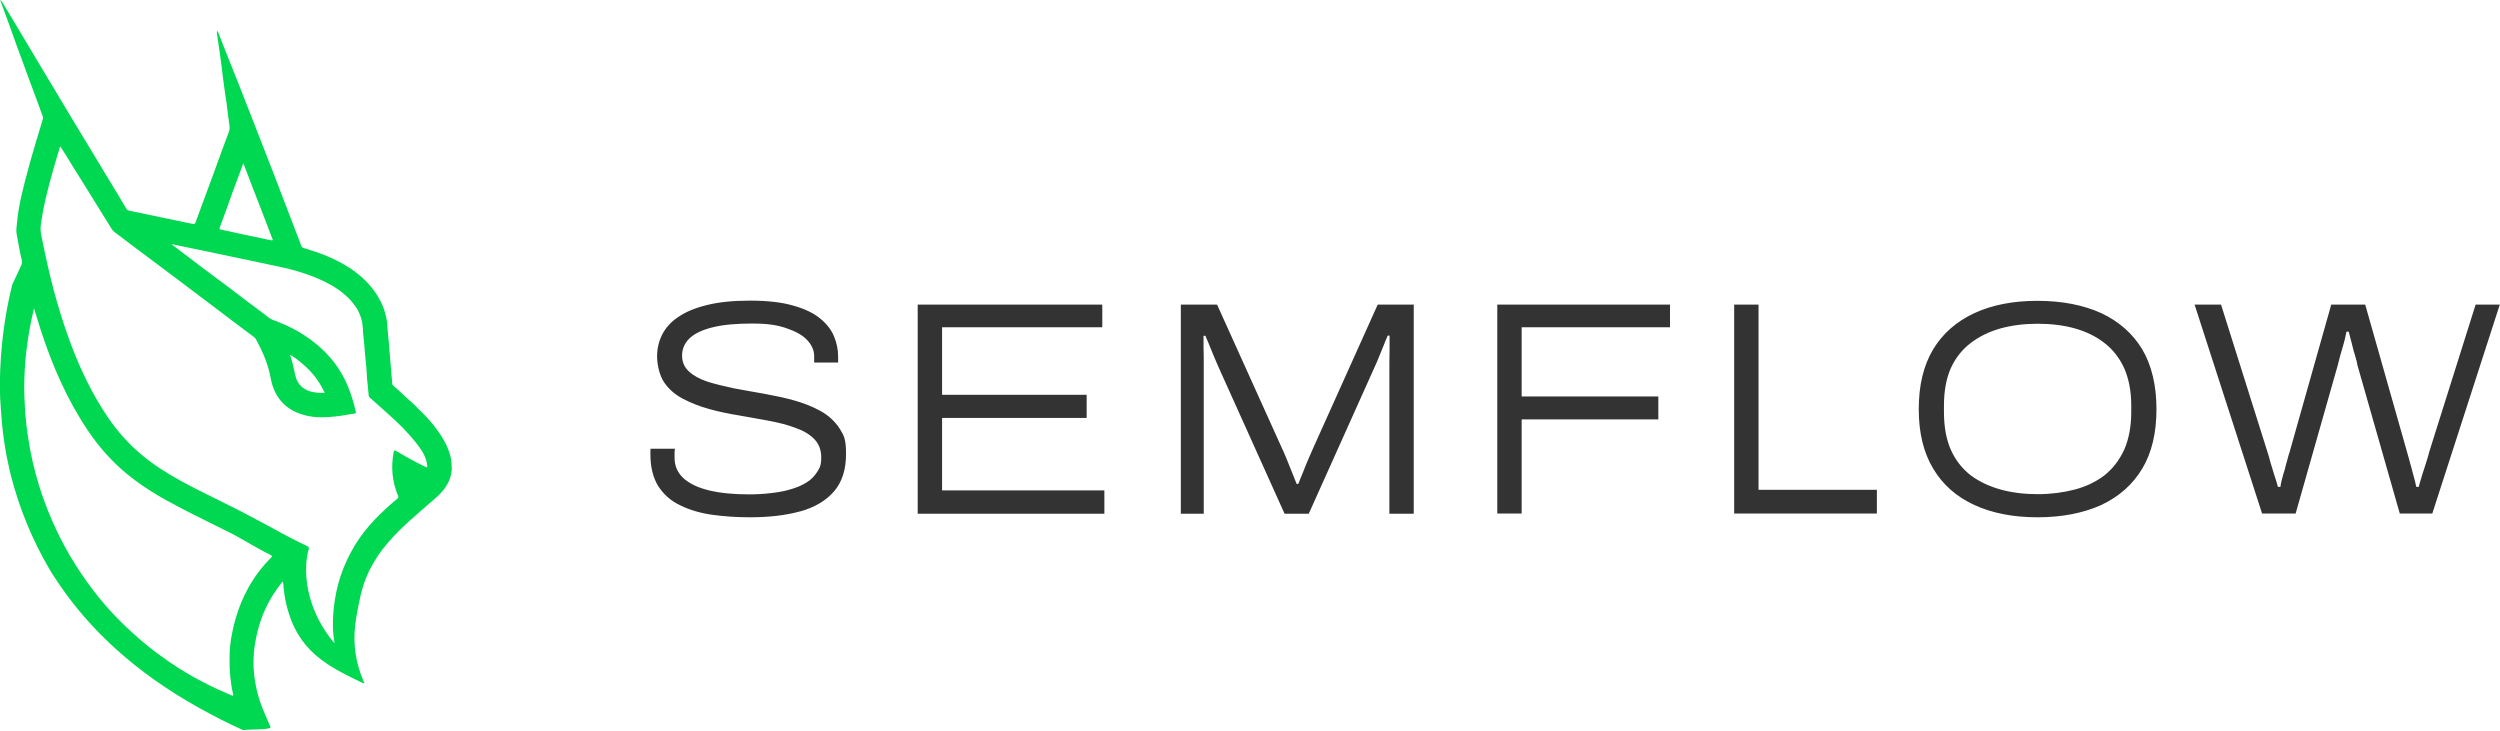
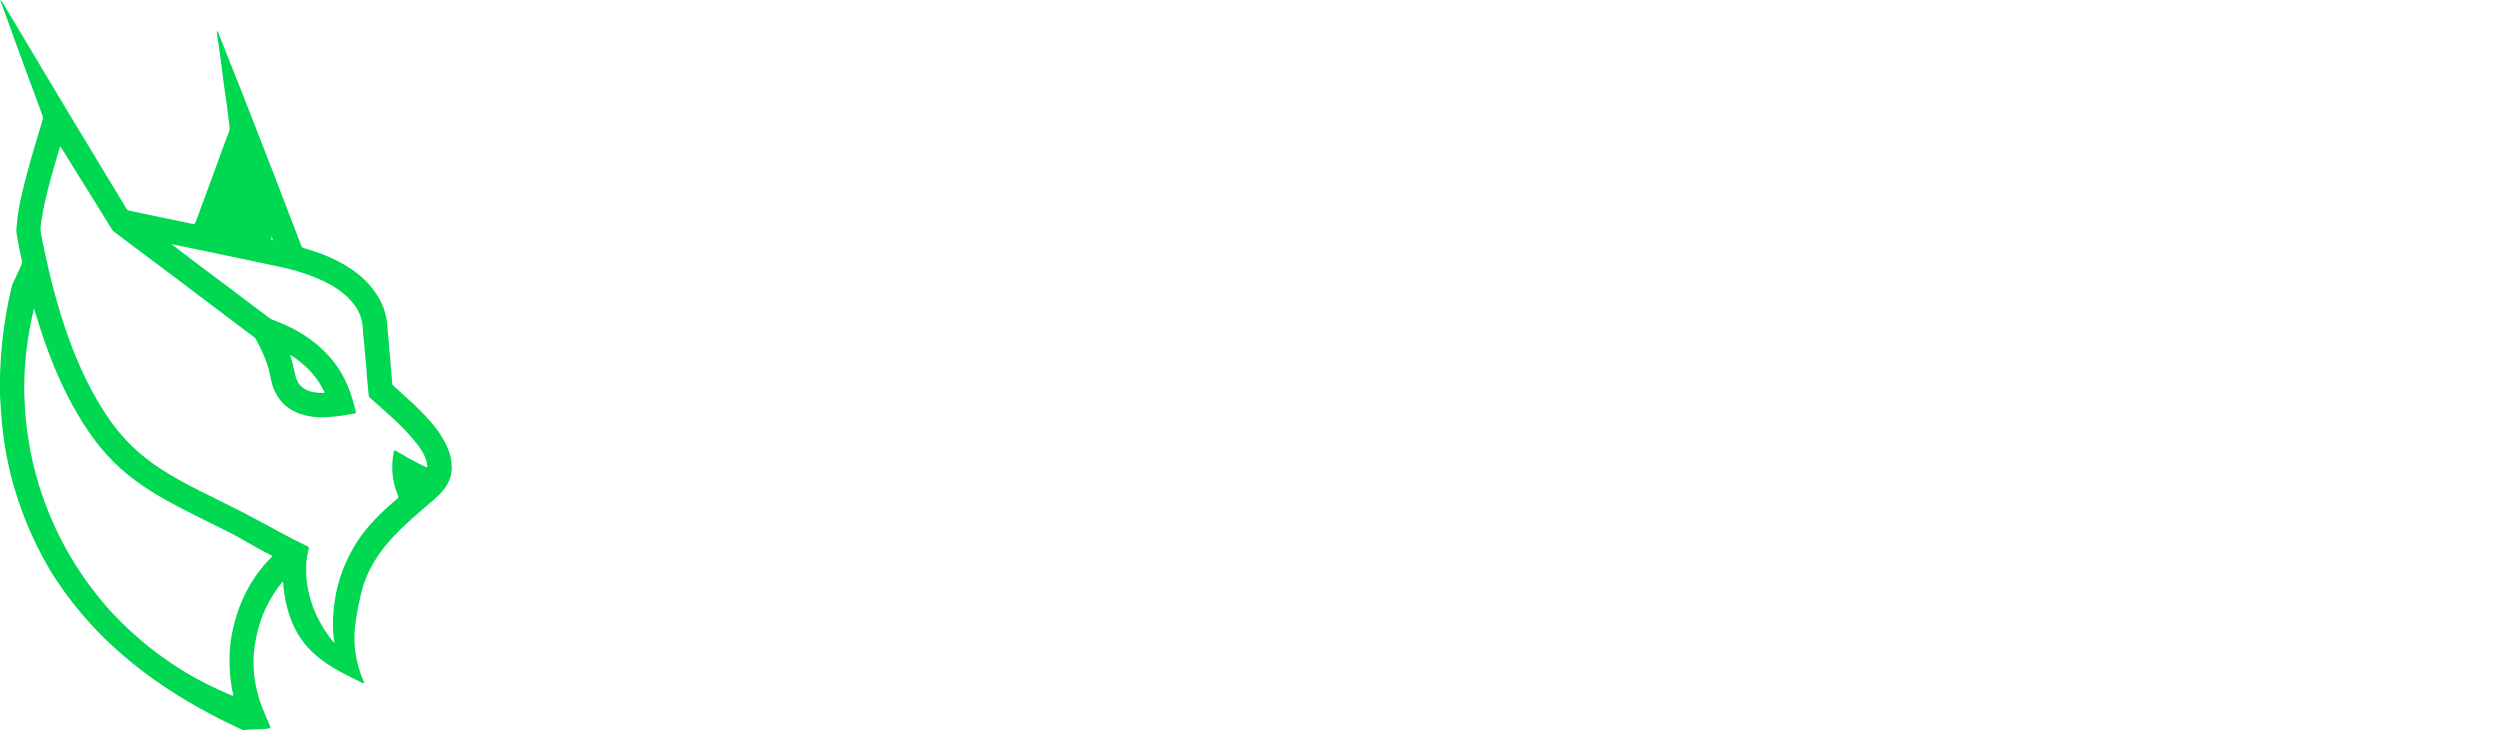
<svg xmlns="http://www.w3.org/2000/svg" version="1.2" viewBox="0 0 1200 351" width="1200" height="351">
  <title>normal_u458-svg</title>
  <defs>
    <clipPath id="cp1">
      <path d="m1200 0v350.42h-1200v-350.42z" />
    </clipPath>
  </defs>
  <style> .s0 { fill: #333333 } .s1 { fill: #00d851 } </style>
  <g>
    <g id="Ebene_1">
      <g id="Clip-Path" clip-path="url(#cp1)">
        <g>
          <g>
-             <path fill-rule="evenodd" class="s0" d="m1085.8 246.5l-32.4-100.3h12.7l22.3 70.8c0.4 1.2 0.9 2.8 1.4 4.9 0.6 2 1.3 4.1 1.9 6.2 0.7 2.1 1.3 3.9 1.7 5.6h1.2c0.1-1.1 0.4-2.4 0.8-3.9 0.4-1.5 0.8-3 1.3-4.5 0.3-1.5 0.8-3 1.2-4.5 0.4-1.5 0.7-2.7 1.1-3.8l20-70.8h16.3l20.1 70.8c0.3 1.2 0.8 2.7 1.3 4.7 0.6 2 1.1 4.1 1.7 6.3 0.6 2.1 1.1 4 1.4 5.7h1.2c0.3-1.3 0.7-2.7 1.2-4.2 0.4-1.5 0.9-3 1.4-4.5 0.5-1.5 1-3 1.4-4.4 0.4-1.4 0.8-2.6 1-3.6l22.3-70.8h11.6l-32.4 100.3h-15.6l-20.3-71.1c-0.2-1.1-0.5-2.7-1.1-4.5-0.6-1.8-1.1-3.8-1.6-5.9-0.6-2.1-1-4-1.5-5.8h-1.1c-0.4 1.7-0.7 3.6-1.3 5.6-0.6 2-1.1 4-1.7 5.9-0.5 1.9-0.9 3.4-1.2 4.7l-20.2 71.1zm-107.8 1.8c-11.7 0-21.8-2-30.3-5.9-8.7-4-15.2-9.8-19.8-17.5-4.6-7.7-6.9-17.1-6.9-28.5 0-11.5 2.3-21 6.9-28.7 4.6-7.6 11.2-13.4 19.8-17.4 8.5-3.9 18.4-5.9 30.3-5.9 11.8 0 22 2 30.6 5.9 8.5 4 15.1 9.8 19.7 17.4 4.5 7.7 6.8 17.3 6.8 28.7 0 11.3-2.2 20.8-6.8 28.5-4.6 7.7-11.2 13.5-19.7 17.5-8.6 3.9-19 5.9-30.6 5.9zm0.1-11.1c6.4 0 12.3-0.8 17.7-2.2 5.4-1.4 10.2-3.7 14.3-6.8 4-3.2 7.1-7.2 9.5-12.3 2.2-5 3.4-11.1 3.4-18.1v-3.2c0-6.9-1.2-12.9-3.4-17.9-2.3-5-5.5-9-9.5-12.1-4.1-3.2-8.9-5.5-14.3-7-5.4-1.5-11.3-2.2-17.7-2.2-6.3 0-12.2 0.7-17.7 2.2-5.4 1.5-10.2 3.8-14.4 7-4.1 3.1-7.3 7.1-9.6 12.1-2.2 5-3.3 11-3.3 17.9v3.2c0 7 1.1 13.1 3.3 18.1 2.3 5.1 5.5 9.1 9.6 12.3 4.2 3.1 9 5.3 14.4 6.8 5.5 1.5 11.4 2.2 17.7 2.2zm-145.7 9.3v-100.3h11.7v88.9h56.8v11.4zm-113.7 0v-100.3h82.9v10.9h-71.2v33.2h65.6v11h-65.6v45.2zm-140.6 0.1h-11.3v-100.4h17.4l30.8 68.2c0.6 1.3 1.4 3 2.3 5.2 0.9 2.2 1.8 4.4 2.7 6.7 0.9 2.2 1.7 4.2 2.4 6h0.8c0.6-1.6 1.3-3.4 2.2-5.5 0.8-2.1 1.7-4.2 2.6-6.4 1-2.2 1.8-4.1 2.5-5.7l30.8-68.5h17.3v100.4h-11.7c0-1.7 0-69.9 0-72.3 0-2.4 0.1-4.8 0.1-7.2 0-2.4 0-4.3 0-6h-0.9c-0.6 1.3-1.2 2.8-1.9 4.6-0.7 1.8-1.4 3.5-2.2 5.4-0.8 1.9-1.4 3.5-2.1 4.9l-31.7 70.6h-11.6l-31.8-70.6c-0.8-1.8-1.6-3.7-2.4-5.6q-1.1-2.8-2.1-5.2c-0.7-1.6-1.2-2.9-1.7-4h-0.9q0 2.3 0 5.8c0.1 2.3 0.1 4.7 0.1 7 0 2.3 0 70.6 0 72.5zm-137.6 0v-100.4h88.6v10.9h-76.9v32.4h69.4v11.1h-69.4v34.8h77.9v11.2zm-56.6-1.1c-6.9 1.9-14.9 2.8-24 2.8-6.3 0-12.2-0.4-18-1.2-5.7-0.8-10.8-2.3-15.3-4.5-4.5-2.1-8-5.2-10.6-9.2-2.5-4-3.8-9.1-3.8-15.3v-1.6c0-0.6 0.1-0.9 0.1-1.1h11.7c-0.1 0.5-0.2 1.1-0.2 1.8 0 0.7 0-1.2 0 2.6 0 3.9 1.4 7 4.2 9.7 2.9 2.6 7 4.6 12.4 5.9 5.4 1.3 11.8 1.9 19.2 1.9 3.6 0 7-0.2 10.4-0.6 3.4-0.4 6.5-0.9 9.4-1.8 2.9-0.8 5.5-1.9 7.7-3.3 2.2-1.3 3.8-3 5.1-5 1.3-2 2-3.3 2-7 0-3.6-1.1-6.5-3.3-8.8q-3.3-3.4-9-5.4c-3.7-1.4-7.9-2.5-12.7-3.4-4.7-0.9-9.6-1.7-14.5-2.6-4.9-0.8-9.8-1.8-14.4-3.1-4.7-1.3-8.9-3-12.7-5-3.7-2-6.7-4.6-8.9-7.9-2.2-3.3-3.3-8.6-3.3-12.3 0-3.7 0.8-7.2 2.4-10.4 1.6-3.2 4.1-6.1 7.7-8.5 3.6-2.5 8.2-4.4 13.9-5.8 5.7-1.4 12.4-2.1 20.7-2.1 8.3 0 15.2 0.8 20.7 2.4 5.4 1.5 9.8 3.6 12.9 6.2 3.2 2.6 5.4 5.5 6.7 8.7 1.3 3.2 1.9 6.4 1.9 9.5v2.9h-11.5v-3.1c0-2.7-1.1-5.3-3.4-7.7-2.2-2.4-5.6-4.2-10-5.7-4.5-1.5-8.9-2.2-16.3-2.2-7.4 0-13.6 0.5-18.6 1.7-5 1.2-8.8 2.9-11.3 5.2-2.5 2.3-3.8 5.2-3.8 8.4 0 3.2 1.1 5.7 3.3 7.7q3.2 3 8.9 4.9c3.8 1.2 8.1 2.2 12.7 3.2 4.7 0.9 9.6 1.7 14.5 2.6 4.9 0.9 9.8 1.9 14.4 3.2 4.7 1.3 8.9 3 12.7 5.1 3.8 2.1 6.8 4.9 9 8.2 2.1 3.4 3.2 4.9 3.2 12.4 0 7.5-1.9 13.5-5.8 18-3.9 4.5-9.4 7.7-16.3 9.6z" />
-             <path fill-rule="evenodd" class="s1" d="m216.9 224.4c-0.1 4.5-1.8 8.3-4.8 11.7-2.1 2.4-4.7 4.4-7.1 6.5-1.9 1.7-3.9 3.4-5.8 5.1-3.6 3.1-7 6.3-10.2 9.7-7.6 8-13.3 17.1-15.8 28-1.1 4.8-2.1 9.7-2.7 14.6-1.1 9.4 0.3 18.5 4.1 27.2 0.1 0.2 0.4 0.5 0.2 0.7-0.2 0.2-0.6 0-0.8-0.1-6.8-3.3-13.6-6.5-19.7-11.1-7.7-5.7-12.9-13.2-15.7-22.4-1.3-4-2.1-8.2-2.5-12.4-0.1-0.8 0-1.8-0.4-2.8-6.6 8-10.8 17-12.8 27.2-1 4.5-1.3 9.1-1.2 13.8 0.4 7.7 2.1 15 5.2 22 0.7 1.7 2 4.8 2.8 6.5 0.2 0.6 0.3 0.9-0.6 1-3.9 0.8-8.3 0.3-12.3 0.9-7.2-3.2-13.8-6.6-20.1-10.1-0.5-0.2-0.9-0.5-1.3-0.7-31-17.3-52.3-37.7-66.8-59-1.6-2.4-3.3-4.8-4.8-7.4-8.4-14.3-14.5-29.3-18.5-44.8-0.4-1.4-0.7-2.9-1-4.3-0.4-1.7-0.7-3.4-1.1-5.1-1.4-7.5-2.3-14.8-2.7-21.8-0.1-0.9-0.2-1.9-0.2-2.9-0.2-2.1-0.3-4.2-0.3-6.3-0.1-3.4 0-6.9 0.1-10.5 0.7-18.1 3.7-32.7 5.8-41q2.2-4.9 4.5-9.7c0.2-0.7 0.2-1.3 0.1-1.9-1-4.2-1.8-8.5-2.5-12.7-0.2-1.2-0.2-2.5 0-3.7 0.7-9.7 3.3-19.1 5.8-28.4 2.1-7.7 4.4-15.2 6.7-22.8 0.2-0.5 0.2-1.1 0-1.6-2-5.6-4.1-11.2-6.2-16.8-2.2-6-4.4-12-6.6-18-2.4-6.8-4.8-13.4-7.3-20.1-0.1-0.3-0.3-0.5-0.1-0.9 0.9 1 1.4 2.2 2.1 3.2 5.8 9.7 11.6 19.3 17.4 29.1q7.8 13.1 15.7 26.2c5.2 8.6 10.4 17.1 15.6 25.8 3.2 5.2 6.4 10.5 9.5 15.8q0.5 0.8 1.4 1c9.8 2.1 19.5 4.1 29.2 6.1 0.2 0.1 0.4 0.1 0.5 0.1 1.9 0.4 1.9 0.3 2.5-1.5 2.9-7.7 5.6-15.3 8.5-23 2.4-6.6 4.7-13.1 7.2-19.6 0.5-1.4 0.3-2.6 0.1-3.9-0.4-3.4-0.9-6.8-1.3-10.2-0.6-3.8-1.1-7.5-1.6-11.2-0.4-3.6-0.9-7.4-1.4-11.1-0.5-3.7-1.1-7.3-1.6-11 0-0.3 0-0.6 0.2-1 0.6 0.9 0.9 2 1.3 3 3.5 8.8 6.9 17.4 10.4 26.2q5.3 13.7 10.7 27.4c3.3 8.4 6.6 16.9 9.8 25.4 2.7 7 5.4 14 8.1 21.1 0.2 0.7 0.6 1 1.3 1.2 7.6 2.2 14.9 5 21.6 9.3 5.6 3.6 10.4 8.1 13.9 13.9 2.1 3.4 3.5 7.1 4.2 11.1 0.3 1.4 0.3 2.8 0.4 4.2 0.2 2.6 0.5 5 0.7 7.5 0.1 1.6 0.2 3.2 0.4 4.8 0.2 2.5 0.4 4.9 0.6 7.3 0.1 1.6 0.3 3.2 0.4 4.8 0.1 0.8 0.2 1.5 0.2 2.3 0.1 0.5 0.4 0.7 0.7 1 2 1.7 3.9 3.5 5.8 5.3 2 1.8 4.1 3.6 6 5.6 5.3 5.1 10.2 10.7 13.5 17.5 1.6 3.4 2.6 6.9 2.5 10.6m-11.7-1c-0.1-0.2-0.1-0.3-0.1-0.5-0.4-2.4-1.3-4.5-2.6-6.5-2.6-4.1-5.9-7.6-9.2-11.1-3.5-3.5-7.2-6.8-10.9-10.1-1.4-1.3-2.9-2.6-4.4-3.9-0.4-0.4-0.9-0.7-0.9-1.3-0.3-2.6-0.5-5.3-0.8-8-0.1-1.7-0.2-3.3-0.3-4.9-0.2-2.4-0.5-4.9-0.7-7.3-0.1-1.6-0.3-3.3-0.4-4.9-0.2-2.3-0.6-4.7-0.6-7-0.2-3.5-1.1-6.7-2.9-9.7-3.1-4.9-7.4-8.4-12.4-11.3-7.2-4-15.1-6.6-23.1-8.4-8.7-1.9-17.4-3.7-26-5.5-8.1-1.7-16-3.4-24-5-1.2-0.3-2.3-0.5-3.5-0.7 9.5 7.3 19.1 14.5 28.7 21.6 5.3 4.1 10.6 8.1 15.9 12 1.2 0.9 2.3 2 3.7 2.6 4.4 1.6 8.7 3.5 12.7 5.8 6.6 3.9 12.3 8.6 17 14.6 5.5 7 8.5 15.2 10.5 23.8 0.1 0.6 0 0.8-0.5 0.9-3.1 0.4-6.1 1.1-9.2 1.4-4.7 0.5-9.4 0.7-14-0.4-7.4-1.7-12.9-5.8-15.8-13.1-0.9-2.2-1.3-4.6-1.8-7-1.3-5.8-3.7-11.2-6.5-16.3-0.2-0.5-0.5-0.9-0.9-1.2-5.8-4.3-11.6-8.7-17.4-13.1-7.3-5.5-14.7-11.1-22-16.6-8.7-6.6-17.5-13-26.1-19.6-1.1-0.8-2.2-1.5-2.9-2.6-4.4-7.1-8.7-14.1-13.1-21.1-3-4.8-6.1-9.7-9-14.5-0.9-1.4-1.7-2.7-2.7-4.2-1.8 5.8-3.4 11.3-4.9 16.9-1.6 6.2-3.2 12.4-4.1 18.8-0.3 1.9-0.6 3.9-0.3 5.7 0.6 3.5 1.4 6.9 2.1 10.3 3.2 15.3 7.4 30.4 13 45 4.4 11.4 9.7 22.3 16.5 32.5 4.7 7.1 10.2 13.4 16.7 18.8 6 5.1 12.7 9.2 19.6 13 5.5 3 11.2 5.8 16.9 8.6 7.2 3.5 14.4 7.2 21.4 11 5 2.7 10 5.5 15.1 8.1 2.1 1.1 4.3 2.1 6.5 3.2 0.8 0.3 1 0.7 0.8 1.5-0.7 2.4-1.1 5-1.2 7.4-0.2 3.9 0.1 7.8 0.8 11.6 1.7 8.6 5.2 16.2 10.4 23.2 0.7 1 1.5 1.9 2.3 2.9 0-0.4 0-0.6 0-0.8-0.5-2.8-0.7-5.7-0.7-8.4 0-4.2 0.4-8.3 1.1-12.5 1.5-9.1 4.8-17.6 9.6-25.5 5.3-8.7 12.5-15.7 20.3-22.2 0.4-0.4 0.6-0.7 0.3-1.3-2.9-6.8-3.5-13.9-2.1-21.1 0.1-0.7 0.3-0.9 1-0.5 4.6 2.7 9.2 5.3 14.1 7.6 1 0.5 1 0.5 1-0.6zm-74.8-108c0.8 0.2 0.7-0.2 0.5-0.6q-0.3-0.8-0.6-1.5c-3.1-8.1-6.2-16.3-9.4-24.4-1.3-3.5-2.6-6.9-4-10.4 0 0.1-0.1 0.2-0.1 0.2-1.8 4.8-3.5 9.6-5.3 14.3-1.9 5.4-3.9 10.9-5.9 16.3-0.2 0.7-0.1 0.9 0.6 1 2.9 0.6 5.8 1.3 8.7 1.9 5.2 1.1 10.4 2.2 15.6 3.3zm-114 32.6c-0.1 0.3-0.1 0.5-0.1 0.8-1.7 6.7-2.8 13.5-3.6 20.4-0.5 4.3-0.8 8.7-0.9 13.1-0.2 5.3 0.1 10.7 0.4 16 0.4 4.2 0.8 8.2 1.5 12.4 1.1 7.6 2.9 15 5.1 22.3 3.6 11.6 8.4 22.6 14.5 33.2 5.5 9.4 11.9 18.3 19.2 26.5 3.6 3.9 7.4 7.8 11.4 11.3 3.6 3.3 7.3 6.4 11.2 9.3 7.3 5.5 14.8 10.3 22.9 14.4 4.3 2.3 8.8 4.3 13.3 6.2 0.2 0 0.5 0.2 0.7 0 0.2-0.1 0-0.4 0-0.6-1.3-5.6-1.8-11.4-1.7-17.3 0-4.2 0.4-8.3 1.3-12.4 2.8-13.7 8.7-26 18.8-36 0.6-0.5 0.4-0.7-0.2-1-2.2-1.1-4.3-2.2-6.4-3.4-4.6-2.5-9-5.3-13.7-7.6-10.1-5.1-20.3-9.9-30.2-15.4-10.6-5.9-20.3-12.7-28.4-21.7-3.4-3.7-6.5-7.7-9.3-11.9-10-14.9-17.1-31.3-22.6-48.3-1.1-3.4-2.1-6.8-3.2-10.3zm123 22.4c0.1 0.3 0.1 0.3 0.1 0.5 0.9 2.8 1.6 5.7 2.2 8.7 0.5 2.6 1.6 5 3.8 6.6 2.9 2.2 6.4 2.5 9.9 2.5 0.5 0 0.6-0.2 0.4-0.5-0.4-0.8-0.9-1.6-1.3-2.4-2.4-4.4-5.7-8.2-9.6-11.4-1.7-1.5-3.5-2.8-5.5-4z" />
+             <path fill-rule="evenodd" class="s1" d="m216.9 224.4c-0.1 4.5-1.8 8.3-4.8 11.7-2.1 2.4-4.7 4.4-7.1 6.5-1.9 1.7-3.9 3.4-5.8 5.1-3.6 3.1-7 6.3-10.2 9.7-7.6 8-13.3 17.1-15.8 28-1.1 4.8-2.1 9.7-2.7 14.6-1.1 9.4 0.3 18.5 4.1 27.2 0.1 0.2 0.4 0.5 0.2 0.7-0.2 0.2-0.6 0-0.8-0.1-6.8-3.3-13.6-6.5-19.7-11.1-7.7-5.7-12.9-13.2-15.7-22.4-1.3-4-2.1-8.2-2.5-12.4-0.1-0.8 0-1.8-0.4-2.8-6.6 8-10.8 17-12.8 27.2-1 4.5-1.3 9.1-1.2 13.8 0.4 7.7 2.1 15 5.2 22 0.7 1.7 2 4.8 2.8 6.5 0.2 0.6 0.3 0.9-0.6 1-3.9 0.8-8.3 0.3-12.3 0.9-7.2-3.2-13.8-6.6-20.1-10.1-0.5-0.2-0.9-0.5-1.3-0.7-31-17.3-52.3-37.7-66.8-59-1.6-2.4-3.3-4.8-4.8-7.4-8.4-14.3-14.5-29.3-18.5-44.8-0.4-1.4-0.7-2.9-1-4.3-0.4-1.7-0.7-3.4-1.1-5.1-1.4-7.5-2.3-14.8-2.7-21.8-0.1-0.9-0.2-1.9-0.2-2.9-0.2-2.1-0.3-4.2-0.3-6.3-0.1-3.4 0-6.9 0.1-10.5 0.7-18.1 3.7-32.7 5.8-41q2.2-4.9 4.5-9.7c0.2-0.7 0.2-1.3 0.1-1.9-1-4.2-1.8-8.5-2.5-12.7-0.2-1.2-0.2-2.5 0-3.7 0.7-9.7 3.3-19.1 5.8-28.4 2.1-7.7 4.4-15.2 6.7-22.8 0.2-0.5 0.2-1.1 0-1.6-2-5.6-4.1-11.2-6.2-16.8-2.2-6-4.4-12-6.6-18-2.4-6.8-4.8-13.4-7.3-20.1-0.1-0.3-0.3-0.5-0.1-0.9 0.9 1 1.4 2.2 2.1 3.2 5.8 9.7 11.6 19.3 17.4 29.1q7.8 13.1 15.7 26.2c5.2 8.6 10.4 17.1 15.6 25.8 3.2 5.2 6.4 10.5 9.5 15.8q0.5 0.8 1.4 1c9.8 2.1 19.5 4.1 29.2 6.1 0.2 0.1 0.4 0.1 0.5 0.1 1.9 0.4 1.9 0.3 2.5-1.5 2.9-7.7 5.6-15.3 8.5-23 2.4-6.6 4.7-13.1 7.2-19.6 0.5-1.4 0.3-2.6 0.1-3.9-0.4-3.4-0.9-6.8-1.3-10.2-0.6-3.8-1.1-7.5-1.6-11.2-0.4-3.6-0.9-7.4-1.4-11.1-0.5-3.7-1.1-7.3-1.6-11 0-0.3 0-0.6 0.2-1 0.6 0.9 0.9 2 1.3 3 3.5 8.8 6.9 17.4 10.4 26.2q5.3 13.7 10.7 27.4c3.3 8.4 6.6 16.9 9.8 25.4 2.7 7 5.4 14 8.1 21.1 0.2 0.7 0.6 1 1.3 1.2 7.6 2.2 14.9 5 21.6 9.3 5.6 3.6 10.4 8.1 13.9 13.9 2.1 3.4 3.5 7.1 4.2 11.1 0.3 1.4 0.3 2.8 0.4 4.2 0.2 2.6 0.5 5 0.7 7.5 0.1 1.6 0.2 3.2 0.4 4.8 0.2 2.5 0.4 4.9 0.6 7.3 0.1 1.6 0.3 3.2 0.4 4.8 0.1 0.8 0.2 1.5 0.2 2.3 0.1 0.5 0.4 0.7 0.7 1 2 1.7 3.9 3.5 5.8 5.3 2 1.8 4.1 3.6 6 5.6 5.3 5.1 10.2 10.7 13.5 17.5 1.6 3.4 2.6 6.9 2.5 10.6m-11.7-1c-0.1-0.2-0.1-0.3-0.1-0.5-0.4-2.4-1.3-4.5-2.6-6.5-2.6-4.1-5.9-7.6-9.2-11.1-3.5-3.5-7.2-6.8-10.9-10.1-1.4-1.3-2.9-2.6-4.4-3.9-0.4-0.4-0.9-0.7-0.9-1.3-0.3-2.6-0.5-5.3-0.8-8-0.1-1.7-0.2-3.3-0.3-4.9-0.2-2.4-0.5-4.9-0.7-7.3-0.1-1.6-0.3-3.3-0.4-4.9-0.2-2.3-0.6-4.7-0.6-7-0.2-3.5-1.1-6.7-2.9-9.7-3.1-4.9-7.4-8.4-12.4-11.3-7.2-4-15.1-6.6-23.1-8.4-8.7-1.9-17.4-3.7-26-5.5-8.1-1.7-16-3.4-24-5-1.2-0.3-2.3-0.5-3.5-0.7 9.5 7.3 19.1 14.5 28.7 21.6 5.3 4.1 10.6 8.1 15.9 12 1.2 0.9 2.3 2 3.7 2.6 4.4 1.6 8.7 3.5 12.7 5.8 6.6 3.9 12.3 8.6 17 14.6 5.5 7 8.5 15.2 10.5 23.8 0.1 0.6 0 0.8-0.5 0.9-3.1 0.4-6.1 1.1-9.2 1.4-4.7 0.5-9.4 0.7-14-0.4-7.4-1.7-12.9-5.8-15.8-13.1-0.9-2.2-1.3-4.6-1.8-7-1.3-5.8-3.7-11.2-6.5-16.3-0.2-0.5-0.5-0.9-0.9-1.2-5.8-4.3-11.6-8.7-17.4-13.1-7.3-5.5-14.7-11.1-22-16.6-8.7-6.6-17.5-13-26.1-19.6-1.1-0.8-2.2-1.5-2.9-2.6-4.4-7.1-8.7-14.1-13.1-21.1-3-4.8-6.1-9.7-9-14.5-0.9-1.4-1.7-2.7-2.7-4.2-1.8 5.8-3.4 11.3-4.9 16.9-1.6 6.2-3.2 12.4-4.1 18.8-0.3 1.9-0.6 3.9-0.3 5.7 0.6 3.5 1.4 6.9 2.1 10.3 3.2 15.3 7.4 30.4 13 45 4.4 11.4 9.7 22.3 16.5 32.5 4.7 7.1 10.2 13.4 16.7 18.8 6 5.1 12.7 9.2 19.6 13 5.5 3 11.2 5.8 16.9 8.6 7.2 3.5 14.4 7.2 21.4 11 5 2.7 10 5.5 15.1 8.1 2.1 1.1 4.3 2.1 6.5 3.2 0.8 0.3 1 0.7 0.8 1.5-0.7 2.4-1.1 5-1.2 7.4-0.2 3.9 0.1 7.8 0.8 11.6 1.7 8.6 5.2 16.2 10.4 23.2 0.7 1 1.5 1.9 2.3 2.9 0-0.4 0-0.6 0-0.8-0.5-2.8-0.7-5.7-0.7-8.4 0-4.2 0.4-8.3 1.1-12.5 1.5-9.1 4.8-17.6 9.6-25.5 5.3-8.7 12.5-15.7 20.3-22.2 0.4-0.4 0.6-0.7 0.3-1.3-2.9-6.8-3.5-13.9-2.1-21.1 0.1-0.7 0.3-0.9 1-0.5 4.6 2.7 9.2 5.3 14.1 7.6 1 0.5 1 0.5 1-0.6zm-74.8-108c0.8 0.2 0.7-0.2 0.5-0.6q-0.3-0.8-0.6-1.5zm-114 32.6c-0.1 0.3-0.1 0.5-0.1 0.8-1.7 6.7-2.8 13.5-3.6 20.4-0.5 4.3-0.8 8.7-0.9 13.1-0.2 5.3 0.1 10.7 0.4 16 0.4 4.2 0.8 8.2 1.5 12.4 1.1 7.6 2.9 15 5.1 22.3 3.6 11.6 8.4 22.6 14.5 33.2 5.5 9.4 11.9 18.3 19.2 26.5 3.6 3.9 7.4 7.8 11.4 11.3 3.6 3.3 7.3 6.4 11.2 9.3 7.3 5.5 14.8 10.3 22.9 14.4 4.3 2.3 8.8 4.3 13.3 6.2 0.2 0 0.5 0.2 0.7 0 0.2-0.1 0-0.4 0-0.6-1.3-5.6-1.8-11.4-1.7-17.3 0-4.2 0.4-8.3 1.3-12.4 2.8-13.7 8.7-26 18.8-36 0.6-0.5 0.4-0.7-0.2-1-2.2-1.1-4.3-2.2-6.4-3.4-4.6-2.5-9-5.3-13.7-7.6-10.1-5.1-20.3-9.9-30.2-15.4-10.6-5.9-20.3-12.7-28.4-21.7-3.4-3.7-6.5-7.7-9.3-11.9-10-14.9-17.1-31.3-22.6-48.3-1.1-3.4-2.1-6.8-3.2-10.3zm123 22.4c0.1 0.3 0.1 0.3 0.1 0.5 0.9 2.8 1.6 5.7 2.2 8.7 0.5 2.6 1.6 5 3.8 6.6 2.9 2.2 6.4 2.5 9.9 2.5 0.5 0 0.6-0.2 0.4-0.5-0.4-0.8-0.9-1.6-1.3-2.4-2.4-4.4-5.7-8.2-9.6-11.4-1.7-1.5-3.5-2.8-5.5-4z" />
          </g>
        </g>
      </g>
    </g>
  </g>
</svg>